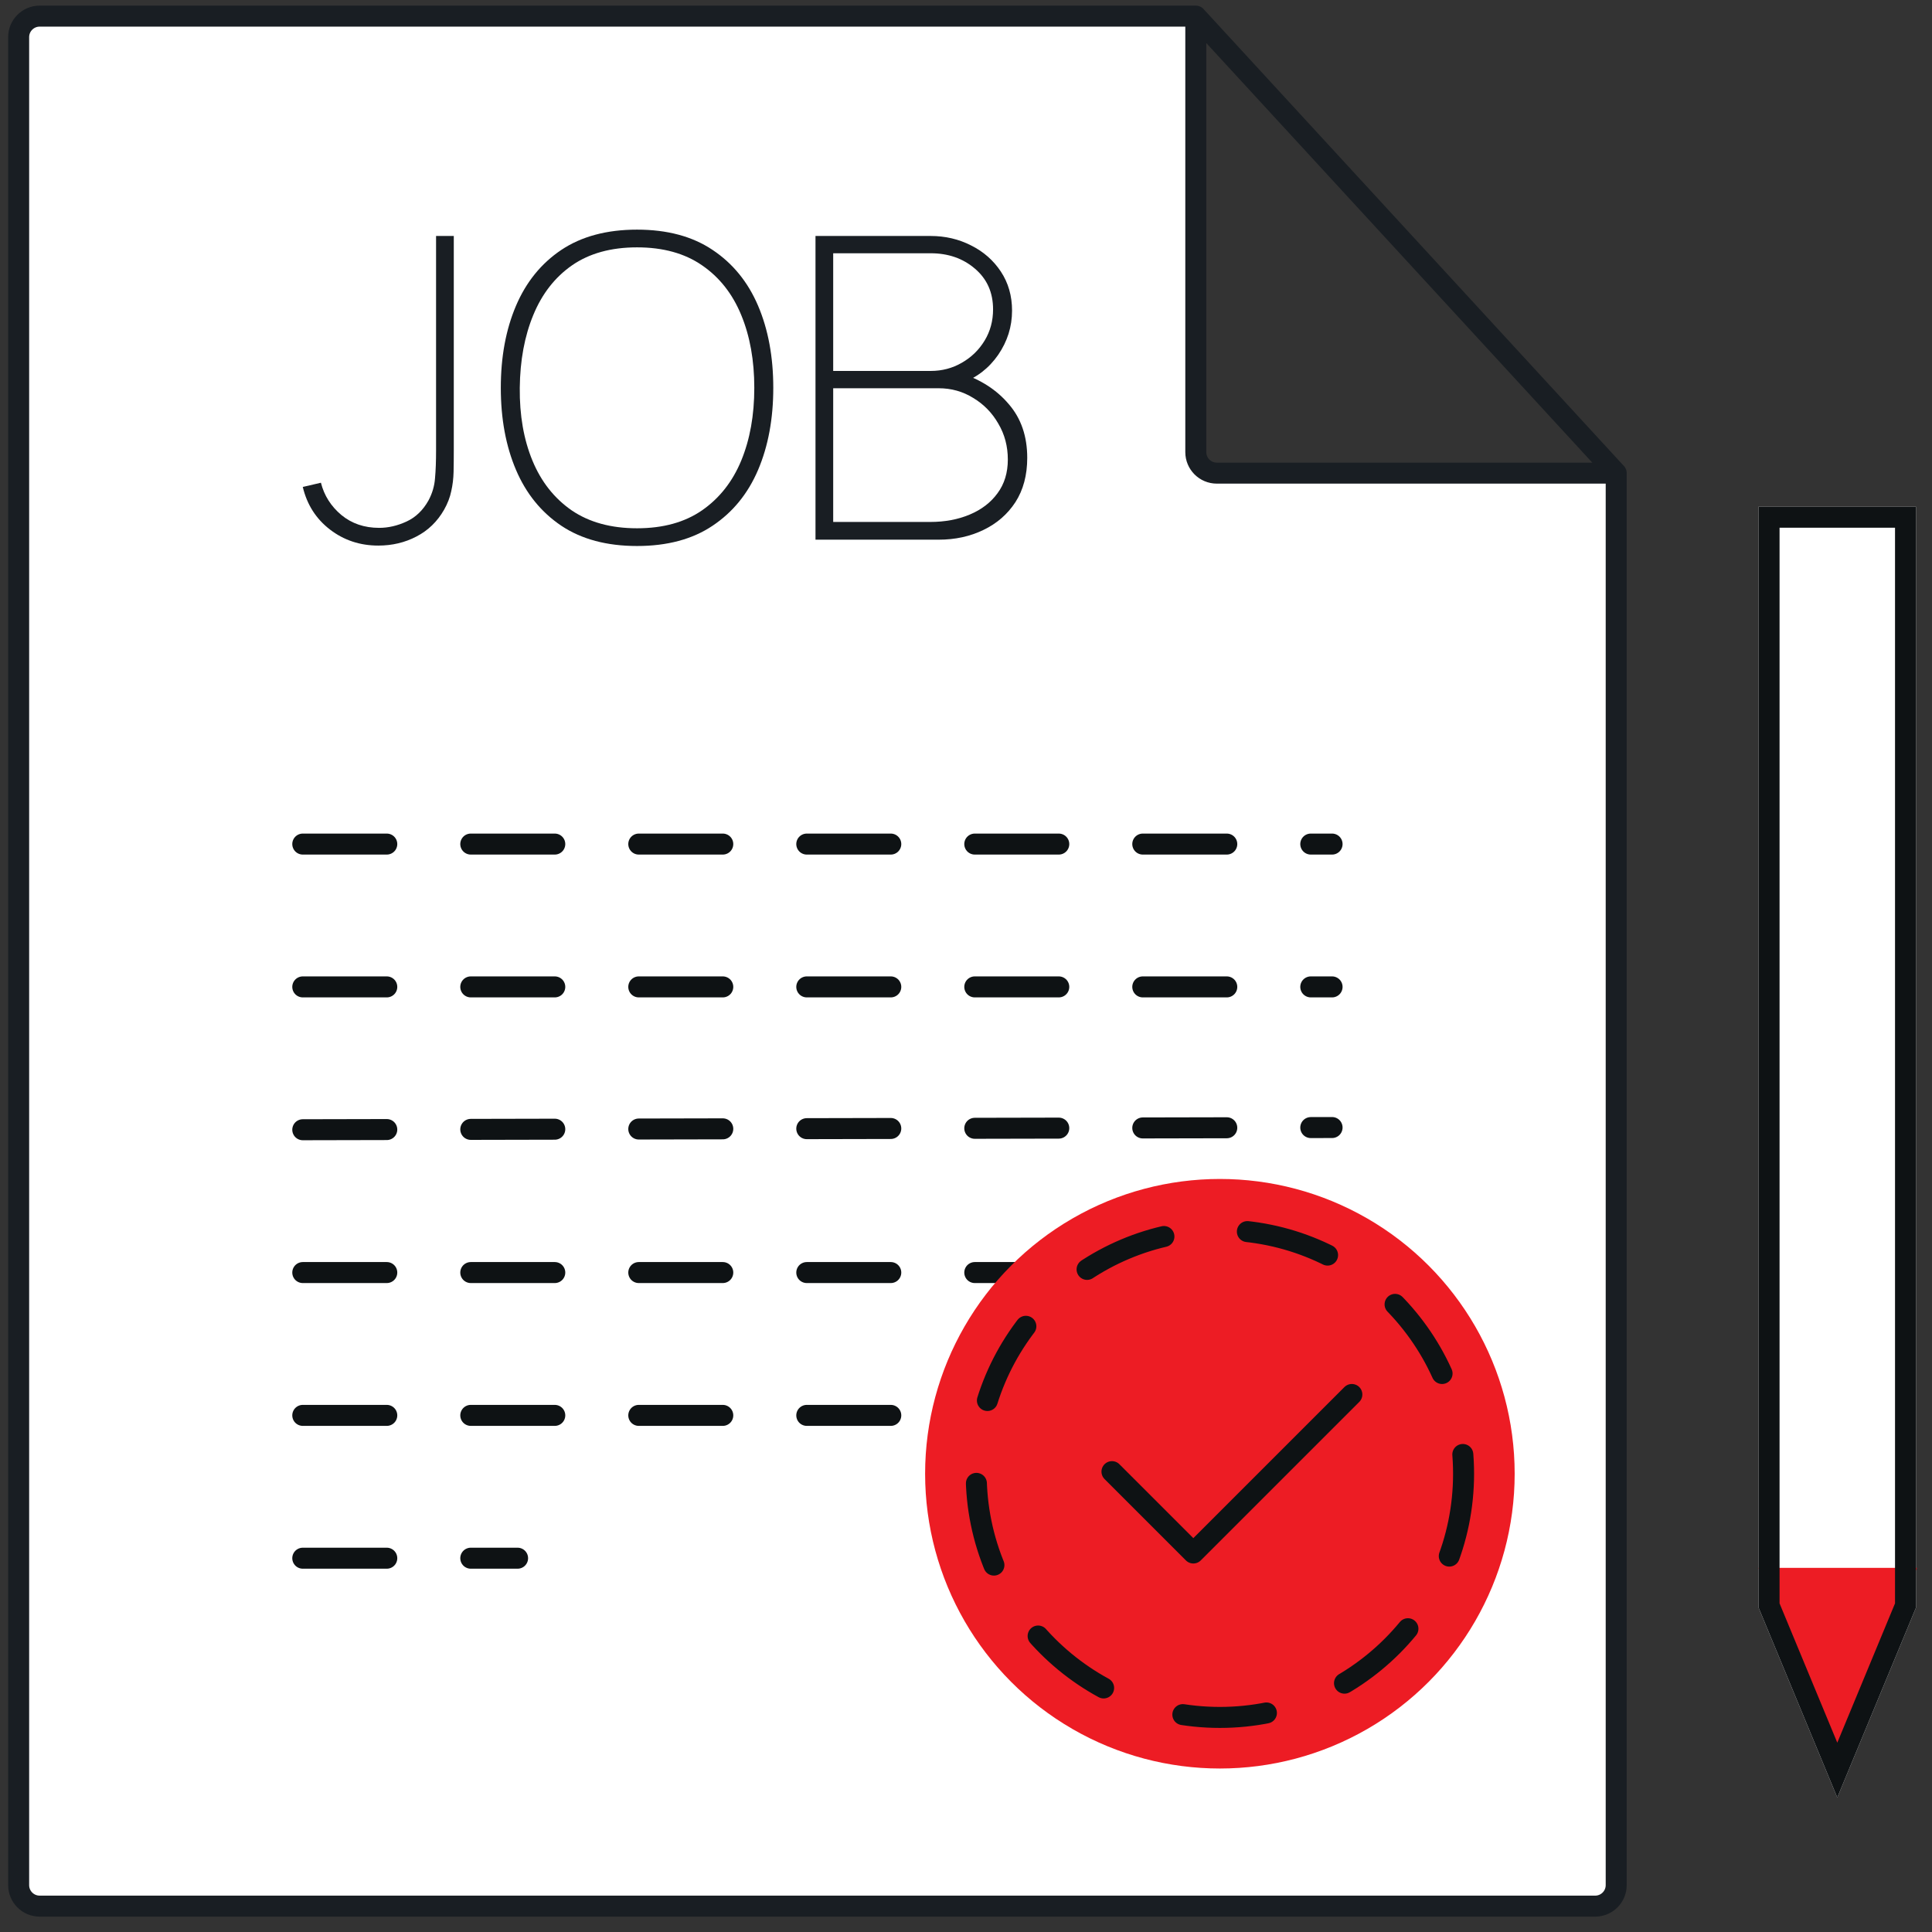
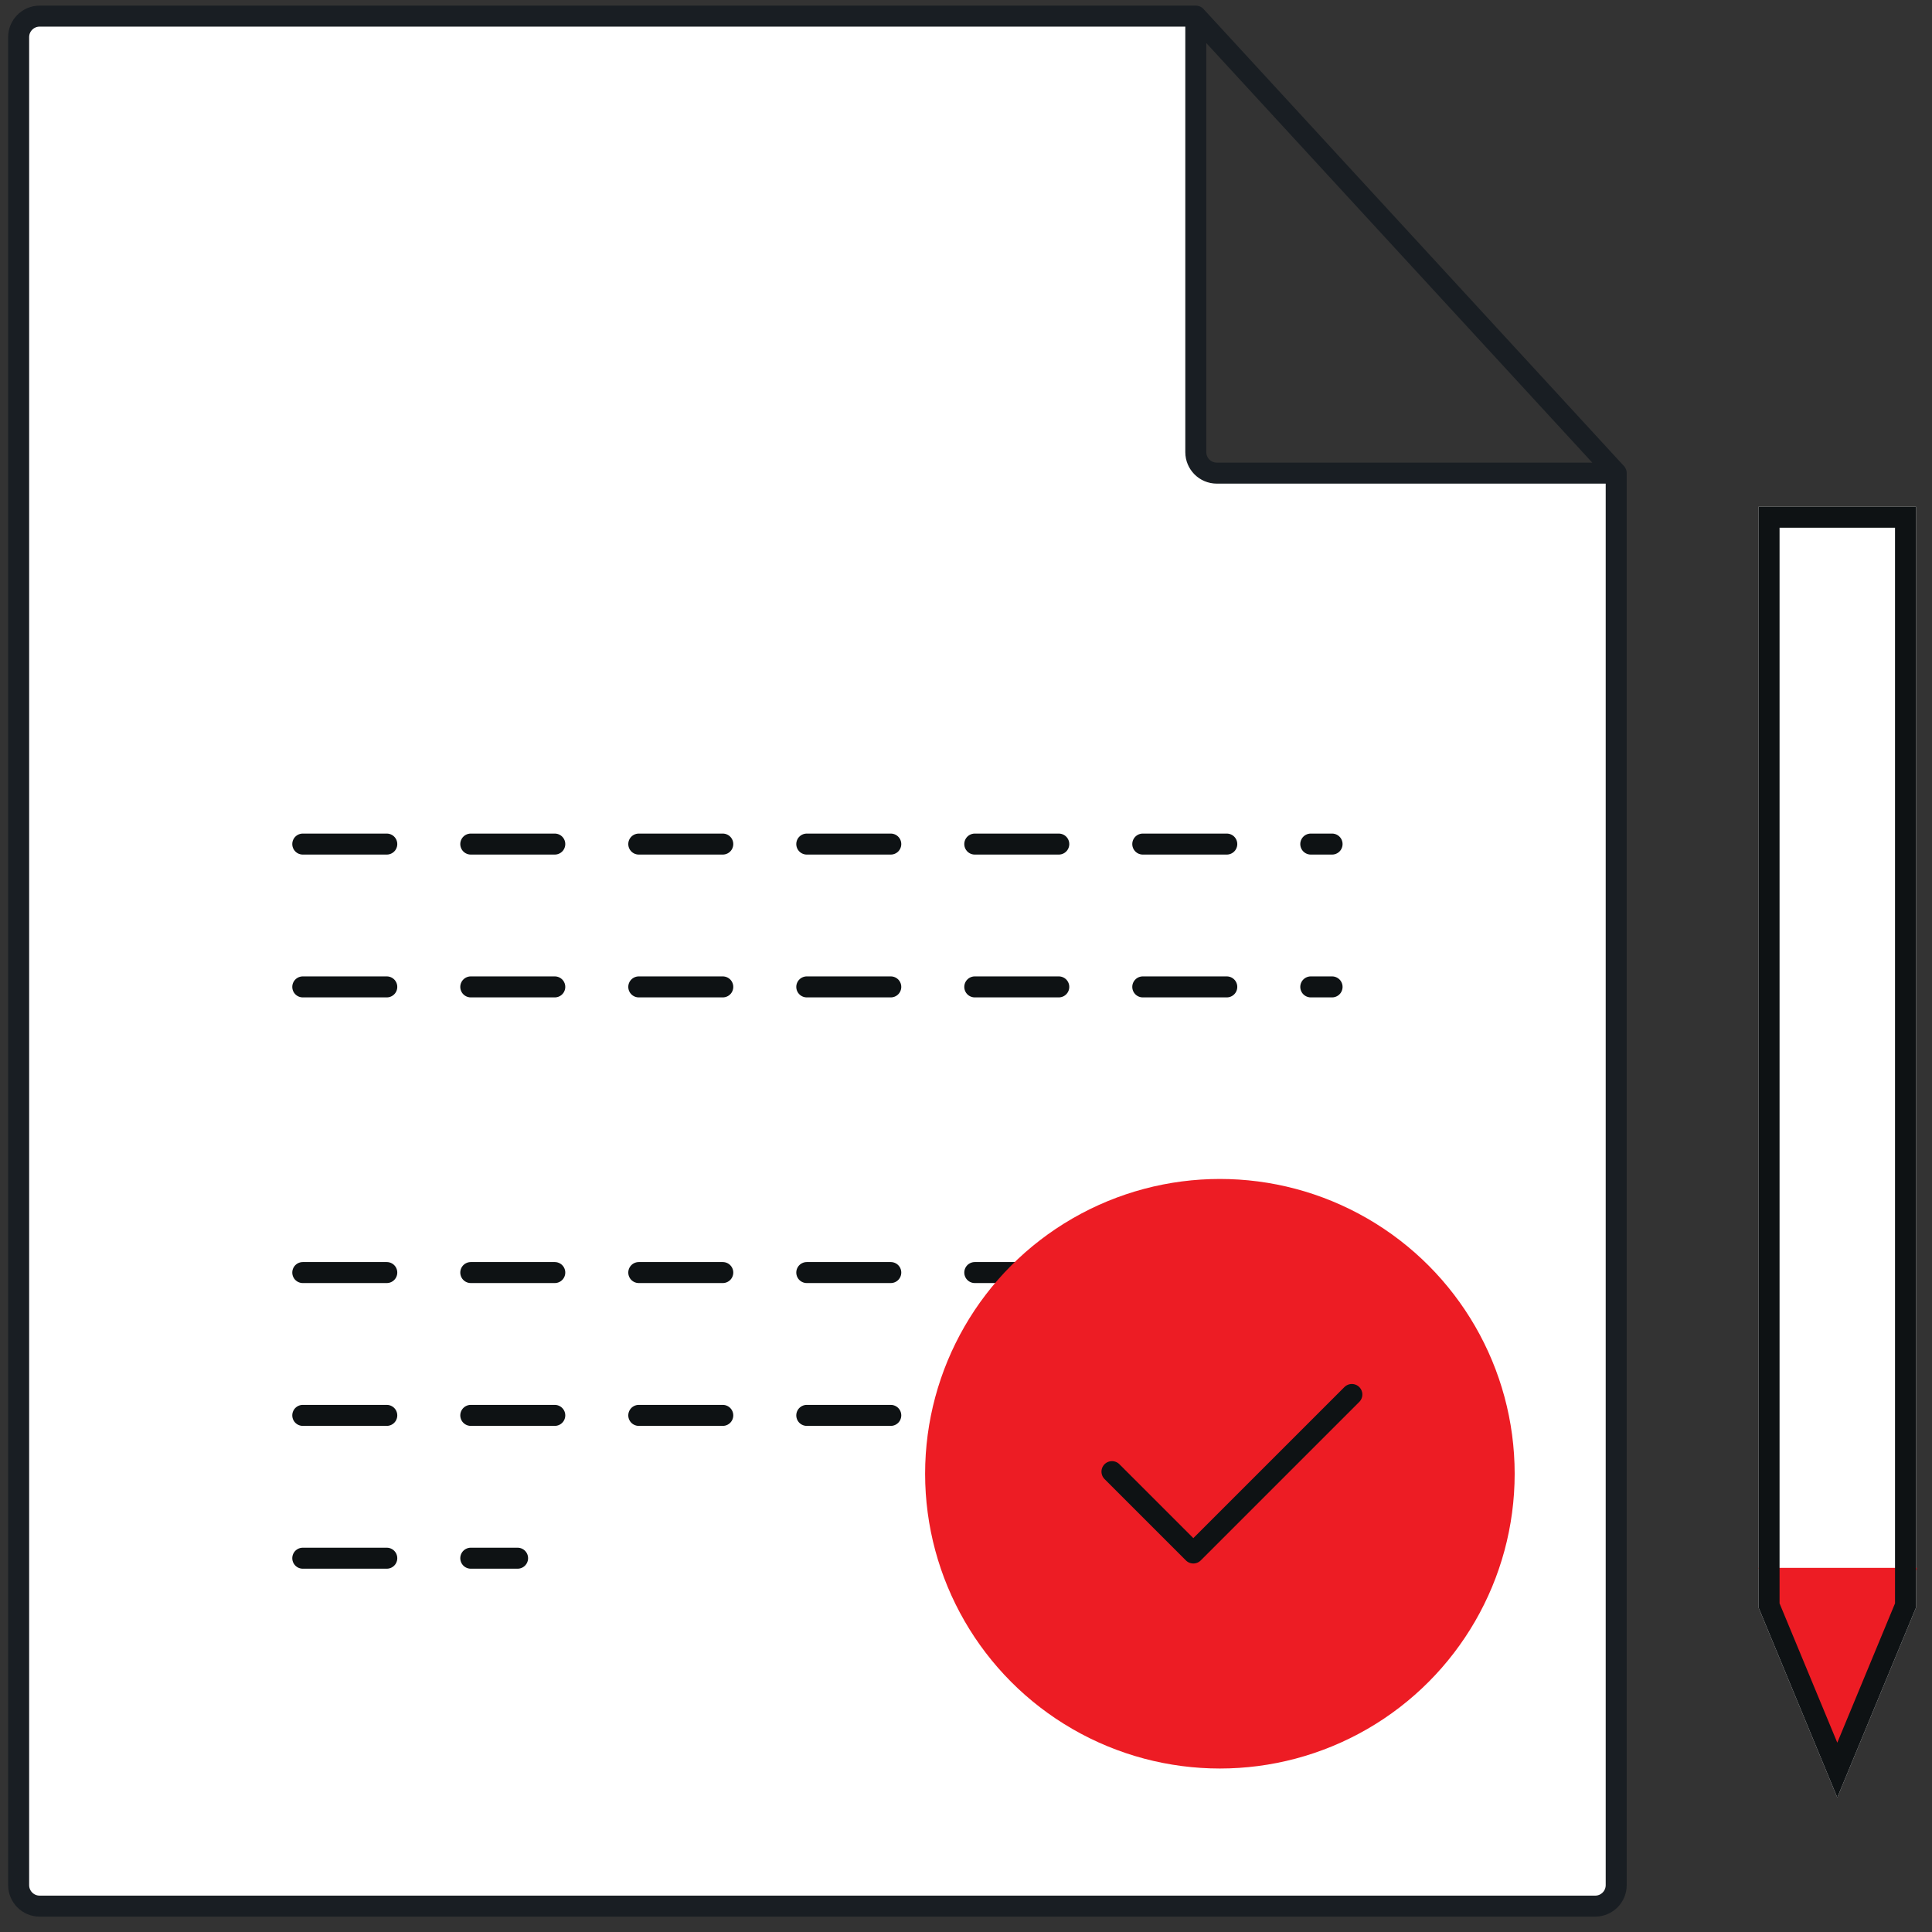
<svg xmlns="http://www.w3.org/2000/svg" width="92" height="92" viewBox="0 0 92 92" fill="none">
  <rect x="0" y="0" width="92" height="92" fill="#333333" stroke="none" />
  <path d="M0.888 1.768C0.888 1.216 1.336 0.768 1.888 0.768H36.925H56.943V21.53C56.943 22.083 57.391 22.53 57.943 22.53H76.962V48.021L76.962 89.768C76.962 90.32 76.514 90.768 75.962 90.768H1.888C1.336 90.768 0.888 90.32 0.888 89.768L0.888 1.768Z" fill="white" />
  <path d="M56.943 0.768H36.925H1.888C1.336 0.768 0.888 1.216 0.888 1.768L0.888 89.768C0.888 90.32 1.336 90.768 1.888 90.768H75.962C76.514 90.768 76.962 90.32 76.962 89.768L76.962 48.021V22.53M56.943 0.768V21.53C56.943 22.083 57.391 22.53 57.943 22.53H76.962M56.943 0.768L76.962 22.53" stroke="#191E23" stroke-linecap="round" stroke-linejoin="round" />
  <path d="M14.418 40.194H63.432" stroke="#0E1214" stroke-linecap="round" stroke-linejoin="round" stroke-dasharray="4 4" />
  <path d="M14.418 46.995H63.432" stroke="#0E1214" stroke-linecap="round" stroke-linejoin="round" stroke-dasharray="4 4" />
-   <path d="M14.418 53.797L63.432 53.692" stroke="#0E1214" stroke-linecap="round" stroke-linejoin="round" stroke-dasharray="4 4" />
  <path d="M14.418 67.399H63.432" stroke="#0E1214" stroke-linecap="round" stroke-linejoin="round" stroke-dasharray="4 4" />
  <path d="M14.418 74.2H24.647" stroke="#0E1214" stroke-linecap="round" stroke-linejoin="round" stroke-dasharray="4 4" />
  <path d="M14.418 60.598H63.432" stroke="#0E1214" stroke-linecap="round" stroke-linejoin="round" stroke-dasharray="4 4" />
-   <path d="M38.833 25.699V11.237H44.316C45.013 11.237 45.655 11.387 46.245 11.689C46.834 11.983 47.306 12.398 47.661 12.934C48.015 13.47 48.193 14.089 48.193 14.792C48.193 15.555 47.972 16.258 47.53 16.901C47.088 17.537 46.506 17.986 45.782 18.247L45.742 17.765C46.7 18.073 47.466 18.568 48.042 19.251C48.625 19.927 48.916 20.778 48.916 21.802C48.916 22.626 48.728 23.329 48.354 23.911C47.979 24.487 47.47 24.929 46.827 25.237C46.191 25.545 45.481 25.699 44.698 25.699H38.833ZM39.676 24.855H44.296C44.992 24.855 45.618 24.738 46.174 24.504C46.737 24.269 47.178 23.931 47.5 23.489C47.828 23.047 47.992 22.512 47.992 21.882C47.992 21.253 47.841 20.684 47.54 20.175C47.245 19.66 46.847 19.251 46.345 18.95C45.849 18.642 45.3 18.488 44.698 18.488H39.676V24.855ZM39.676 17.664H44.316C44.859 17.664 45.354 17.534 45.803 17.273C46.258 17.012 46.62 16.66 46.887 16.218C47.155 15.776 47.289 15.281 47.289 14.732C47.289 13.928 47.001 13.282 46.425 12.793C45.856 12.305 45.153 12.06 44.316 12.06H39.676V17.664Z" fill="#191E23" />
-   <path d="M30.335 26C28.896 26 27.694 25.679 26.73 25.036C25.773 24.393 25.053 23.506 24.571 22.375C24.089 21.243 23.848 19.941 23.848 18.468C23.848 16.995 24.089 15.693 24.571 14.561C25.053 13.43 25.773 12.542 26.73 11.9C27.694 11.257 28.896 10.935 30.335 10.935C31.775 10.935 32.973 11.257 33.931 11.9C34.895 12.542 35.618 13.43 36.1 14.561C36.582 15.693 36.823 16.995 36.823 18.468C36.823 19.941 36.582 21.243 36.1 22.375C35.618 23.506 34.895 24.393 33.931 25.036C32.973 25.679 31.775 26 30.335 26ZM30.335 25.156C31.574 25.156 32.605 24.872 33.429 24.303C34.259 23.727 34.882 22.937 35.297 21.933C35.712 20.928 35.919 19.773 35.919 18.468C35.919 17.162 35.712 16.007 35.297 15.003C34.882 13.992 34.259 13.202 33.429 12.633C32.605 12.064 31.574 11.779 30.335 11.779C29.097 11.779 28.066 12.064 27.242 12.633C26.425 13.202 25.809 13.992 25.394 15.003C24.979 16.007 24.765 17.162 24.751 18.468C24.738 19.773 24.939 20.928 25.354 21.933C25.769 22.937 26.392 23.727 27.222 24.303C28.059 24.872 29.097 25.156 30.335 25.156Z" fill="#191E23" />
-   <path d="M18.014 25.98C17.143 25.98 16.377 25.726 15.714 25.217C15.051 24.708 14.619 24.032 14.418 23.188L15.282 22.987C15.436 23.596 15.761 24.109 16.256 24.524C16.751 24.932 17.351 25.136 18.054 25.136C18.489 25.136 18.924 25.036 19.359 24.835C19.794 24.634 20.143 24.299 20.404 23.831C20.584 23.496 20.688 23.144 20.715 22.776C20.749 22.408 20.765 21.963 20.765 21.441V11.237H21.609V21.441C21.609 21.809 21.606 22.154 21.599 22.475C21.592 22.79 21.555 23.094 21.488 23.389C21.428 23.683 21.314 23.978 21.147 24.273C20.826 24.835 20.387 25.26 19.831 25.548C19.282 25.836 18.676 25.98 18.014 25.98Z" fill="#191E23" />
  <circle cx="58.09" cy="70.178" r="14.037" fill="#ED1C24" />
-   <circle cx="58.09" cy="70.178" r="11.604" fill="#ED1C24" stroke="#0E1214" stroke-linecap="round" stroke-linejoin="round" stroke-dasharray="4 4" />
  <path d="M52.951 70.078L56.825 73.952L64.374 66.404" stroke="#0E1214" stroke-linecap="round" stroke-linejoin="round" />
  <path d="M83.741 24.129H91.239V76.551L87.49 85.597L83.741 76.551V24.129Z" fill="white" />
  <path d="M87.486 83.709L83.734 74.661H91.285L87.486 83.709Z" fill="#ED1C24" />
  <path d="M84.241 24.629H90.739V76.451L87.49 84.291L84.241 76.451V24.629Z" stroke="#0E1214" />
</svg>